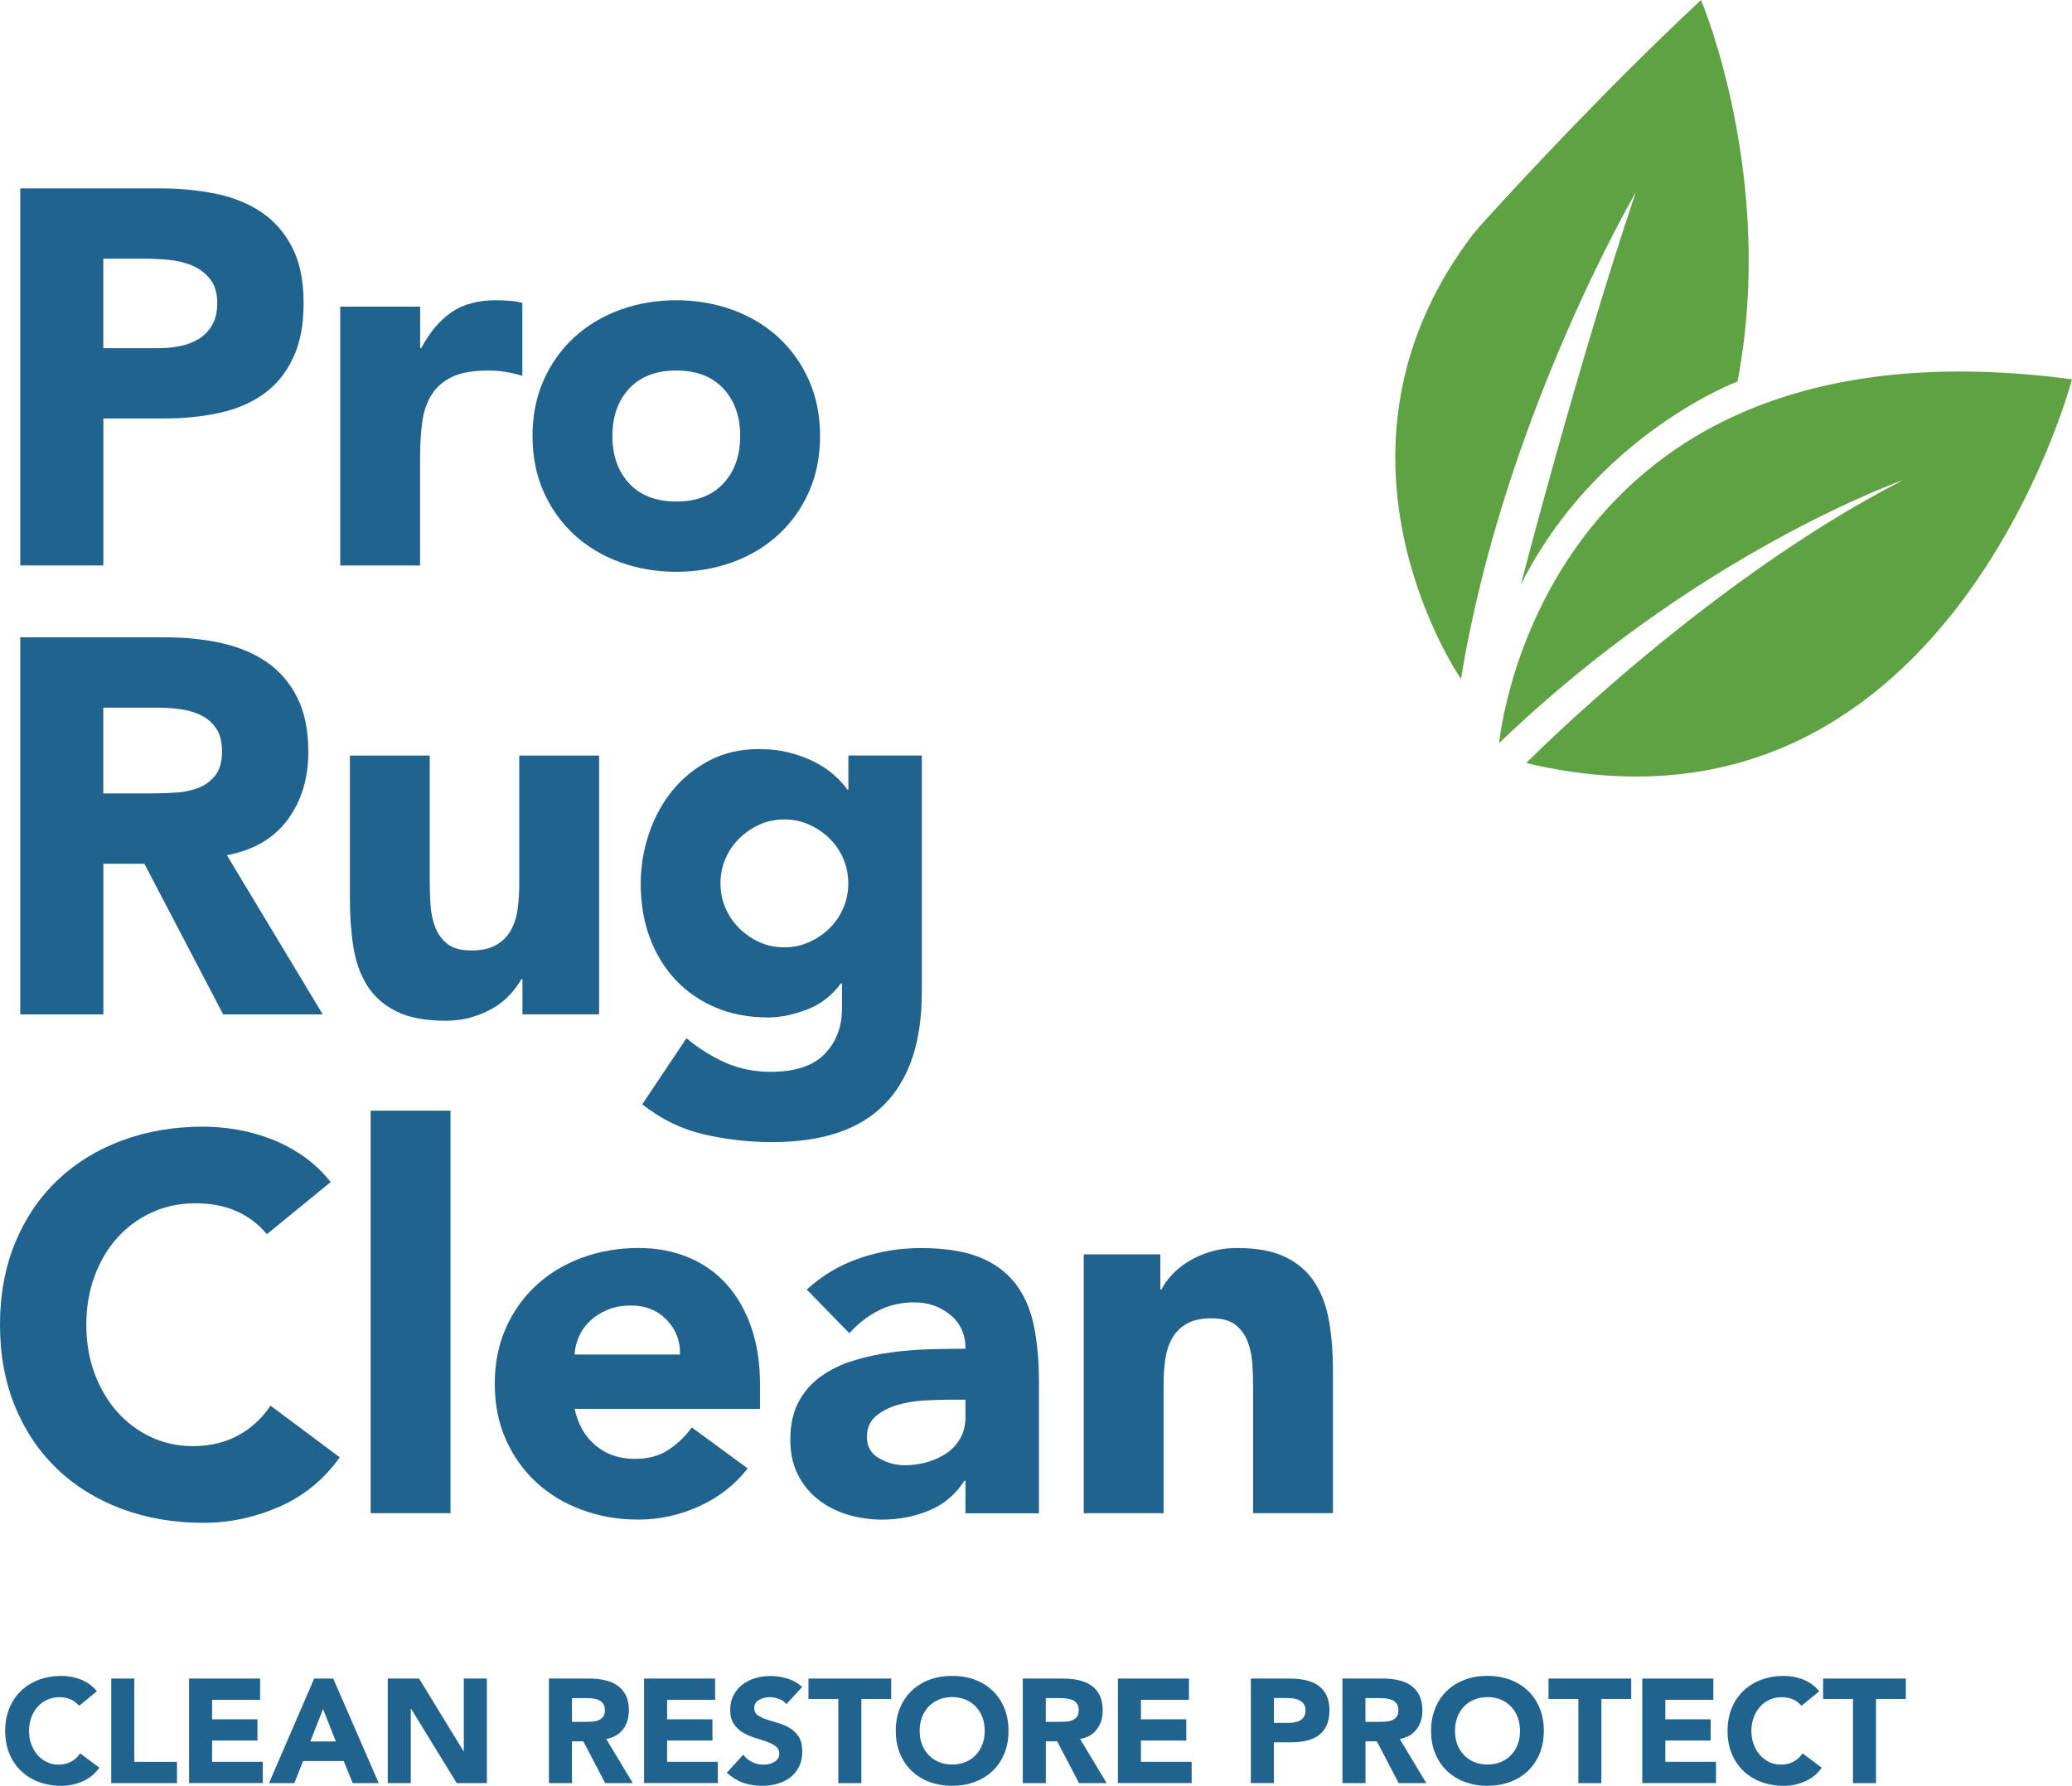
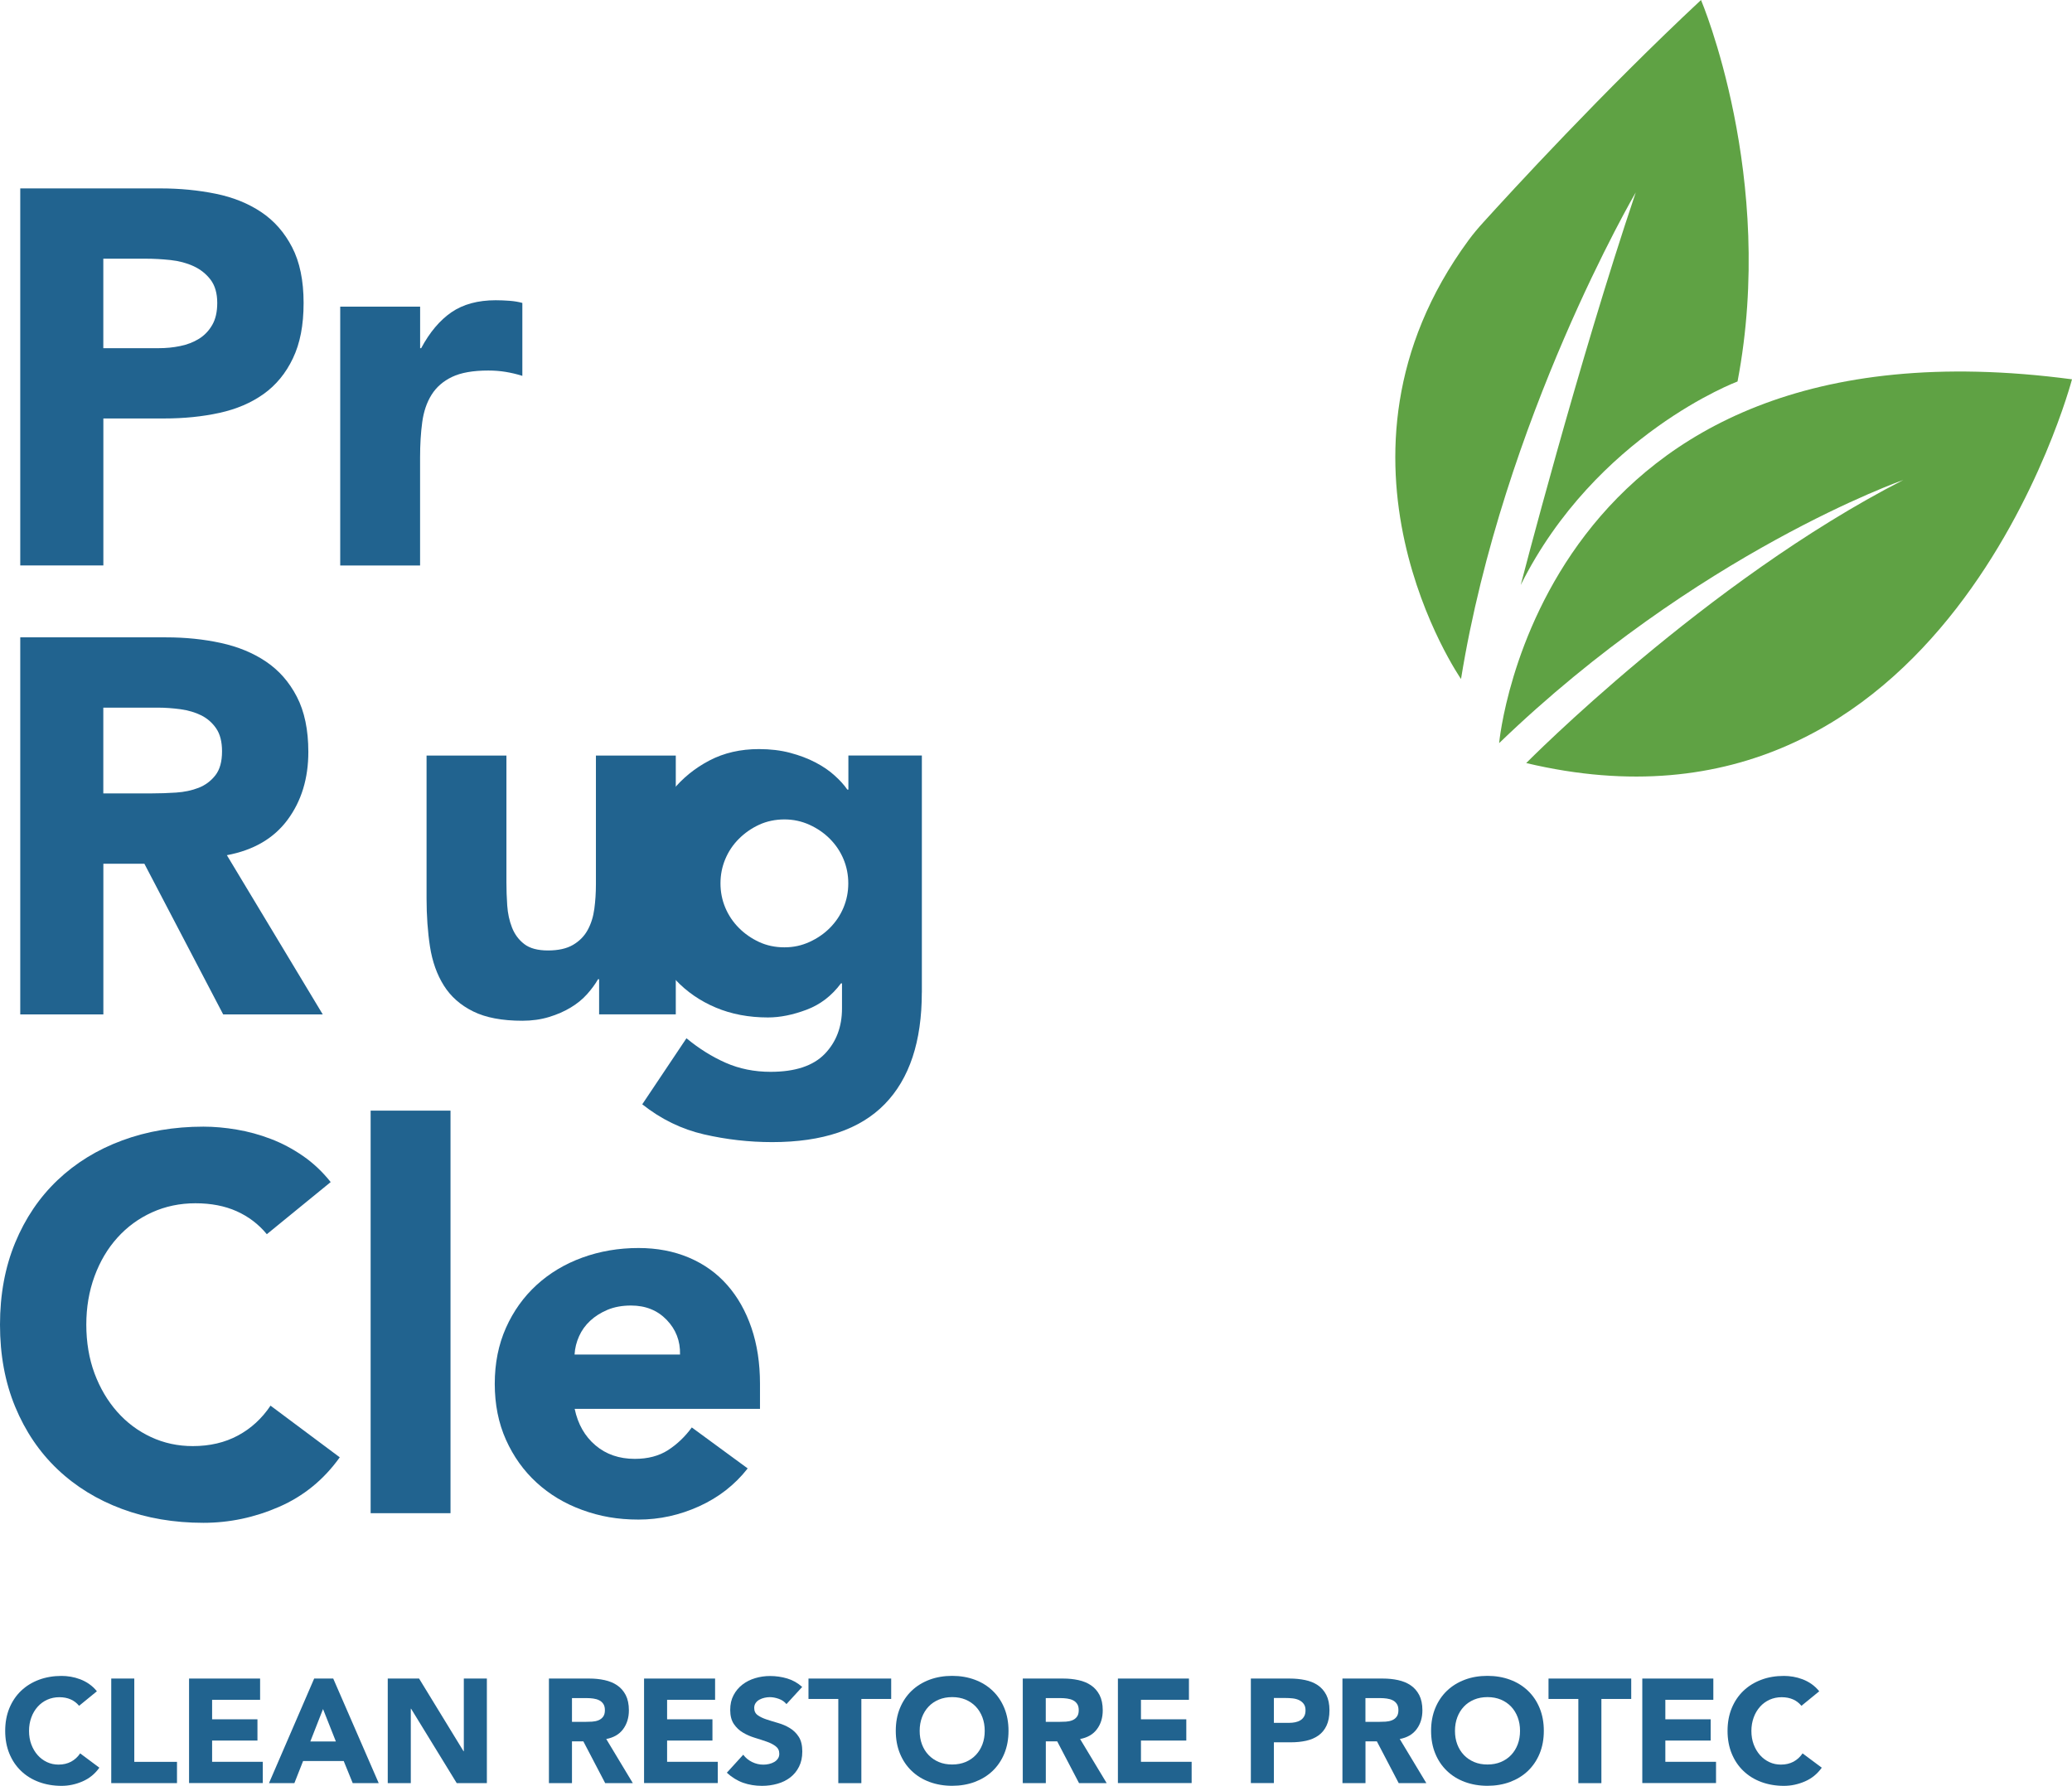
<svg xmlns="http://www.w3.org/2000/svg" id="Layer_1" data-name="Layer 1" viewBox="0 0 415.36 358">
  <defs>
    <style>
      .cls-1 {
        fill: #21638f;
      }

      .cls-2 {
        fill: #5fa244;
      }
    </style>
  </defs>
  <path class="cls-2" d="M300.52,148.98s7.87-87.13,114.84-72.94c0,0-25.38,96.88-109.41,76.93,0,0,36.12-36.55,75.6-56.75,0,0-41.24,14.41-81.03,52.76Z" />
  <path class="cls-2" d="M348.3,76.48s-28.38,10.64-43.45,40.79c0,0,11.53-44.56,23.06-78.7,0,0-26.6,45.45-35.03,97.55,0,0-30.61-44.19,1.49-87.94.94-1.28,1.96-2.49,3.03-3.66,5.47-6.04,23.91-26.14,43.59-44.52,0,0,15.13,35.53,7.32,76.48Z" />
  <g>
    <path class="cls-1" d="M4.06,37.77h28.08c3.91,0,7.61.36,11.1,1.07,3.49.71,6.53,1.94,9.13,3.68,2.6,1.74,4.66,4.09,6.19,7.05,1.53,2.95,2.3,6.67,2.3,11.16s-.71,8.11-2.14,11.1c-1.42,2.99-3.38,5.37-5.87,7.15-2.49,1.78-5.44,3.04-8.86,3.79-3.42.75-7.12,1.12-11.1,1.12h-12.17v29.46H4.06V37.77ZM20.71,69.8h11.1c1.49,0,2.94-.14,4.32-.43,1.39-.28,2.63-.76,3.74-1.44,1.1-.68,1.99-1.6,2.67-2.78.68-1.17,1.01-2.65,1.01-4.43,0-1.92-.45-3.47-1.33-4.64-.89-1.17-2.03-2.08-3.42-2.72-1.39-.64-2.94-1.05-4.64-1.23-1.71-.18-3.35-.27-4.91-.27h-8.54v17.93Z" />
    <path class="cls-1" d="M68.21,61.47h16.01v8.33h.21c1.71-3.2,3.74-5.6,6.08-7.21,2.35-1.6,5.3-2.4,8.86-2.4.92,0,1.85.04,2.78.11.92.07,1.78.21,2.56.43v14.62c-1.14-.36-2.26-.62-3.36-.8-1.1-.18-2.26-.27-3.47-.27-3.06,0-5.48.43-7.26,1.28-1.78.85-3.15,2.05-4.11,3.58-.96,1.53-1.58,3.36-1.87,5.5-.29,2.14-.43,4.48-.43,7.05v21.67h-16.01v-51.88Z" />
-     <path class="cls-1" d="M106.75,87.41c0-4.13.75-7.86,2.24-11.21,1.49-3.34,3.54-6.21,6.14-8.59,2.6-2.38,5.66-4.22,9.18-5.5,3.52-1.28,7.28-1.92,11.26-1.92s7.74.64,11.26,1.92c3.52,1.28,6.58,3.11,9.18,5.5,2.6,2.39,4.64,5.25,6.14,8.59,1.49,3.35,2.24,7.08,2.24,11.21s-.75,7.86-2.24,11.21c-1.49,3.35-3.54,6.21-6.14,8.59-2.6,2.39-5.66,4.22-9.18,5.5-3.52,1.28-7.28,1.92-11.26,1.92s-7.74-.64-11.26-1.92c-3.52-1.28-6.58-3.11-9.18-5.5-2.6-2.38-4.64-5.25-6.14-8.59-1.49-3.34-2.24-7.08-2.24-11.21ZM122.76,87.41c0,3.91,1.12,7.08,3.36,9.5,2.24,2.42,5.39,3.63,9.45,3.63s7.21-1.21,9.45-3.63c2.24-2.42,3.36-5.59,3.36-9.5s-1.12-7.08-3.36-9.5c-2.24-2.42-5.39-3.63-9.45-3.63s-7.21,1.21-9.45,3.63c-2.24,2.42-3.36,5.59-3.36,9.5Z" />
    <path class="cls-1" d="M4.06,127.77h29.25c3.84,0,7.49.37,10.94,1.12,3.45.75,6.48,1.99,9.07,3.74,2.6,1.75,4.66,4.09,6.19,7.05,1.53,2.95,2.3,6.64,2.3,11.05,0,5.34-1.39,9.87-4.16,13.61s-6.83,6.1-12.17,7.1l19.22,31.92h-19.96l-15.8-30.21h-8.22v30.21H4.06v-75.58ZM20.71,159.05h9.82c1.49,0,3.08-.05,4.75-.16,1.67-.11,3.18-.43,4.54-.96,1.35-.53,2.47-1.37,3.36-2.51.89-1.14,1.33-2.74,1.33-4.8,0-1.92-.39-3.45-1.17-4.59-.78-1.14-1.78-2.01-2.99-2.62-1.21-.6-2.6-1.01-4.16-1.23-1.57-.21-3.1-.32-4.59-.32h-10.89v17.19Z" />
-     <path class="cls-1" d="M120.1,203.35h-15.37v-7.05h-.21c-.57,1-1.3,1.99-2.19,2.99-.89,1-1.97,1.89-3.26,2.67-1.28.78-2.74,1.42-4.38,1.92-1.64.5-3.42.75-5.34.75-4.06,0-7.35-.62-9.87-1.87-2.53-1.25-4.48-2.97-5.87-5.18-1.39-2.21-2.31-4.8-2.78-7.79-.46-2.99-.69-6.23-.69-9.71v-28.61h16.01v25.41c0,1.49.05,3.04.16,4.64.11,1.6.43,3.08.96,4.43.53,1.35,1.35,2.46,2.46,3.31,1.1.85,2.69,1.28,4.75,1.28s3.74-.37,5.02-1.12c1.28-.75,2.26-1.74,2.94-2.99.68-1.24,1.12-2.65,1.33-4.22.21-1.56.32-3.2.32-4.91v-25.83h16.01v51.88Z" />
+     <path class="cls-1" d="M120.1,203.35v-7.05h-.21c-.57,1-1.3,1.99-2.19,2.99-.89,1-1.97,1.89-3.26,2.67-1.28.78-2.74,1.42-4.38,1.92-1.64.5-3.42.75-5.34.75-4.06,0-7.35-.62-9.87-1.87-2.53-1.25-4.48-2.97-5.87-5.18-1.39-2.21-2.31-4.8-2.78-7.79-.46-2.99-.69-6.23-.69-9.71v-28.61h16.01v25.41c0,1.49.05,3.04.16,4.64.11,1.6.43,3.08.96,4.43.53,1.35,1.35,2.46,2.46,3.31,1.1.85,2.69,1.28,4.75,1.28s3.74-.37,5.02-1.12c1.28-.75,2.26-1.74,2.94-2.99.68-1.24,1.12-2.65,1.33-4.22.21-1.56.32-3.2.32-4.91v-25.83h16.01v51.88Z" />
    <path class="cls-1" d="M184.79,198.97c0,9.82-2.47,17.28-7.42,22.36-4.95,5.09-12.47,7.63-22.58,7.63-4.63,0-9.18-.52-13.66-1.55-4.48-1.03-8.61-3.04-12.38-6.03l8.86-13.24c2.49,2.06,5.11,3.7,7.85,4.91,2.74,1.21,5.75,1.82,9.02,1.82,4.91,0,8.52-1.19,10.84-3.58,2.31-2.39,3.47-5.43,3.47-9.13v-5.02h-.21c-1.85,2.49-4.15,4.25-6.89,5.28-2.74,1.03-5.32,1.55-7.74,1.55-3.84,0-7.33-.66-10.46-1.98-3.13-1.32-5.82-3.17-8.06-5.55-2.24-2.38-3.97-5.21-5.18-8.49-1.21-3.27-1.81-6.87-1.81-10.78,0-3.42.55-6.76,1.65-10.03,1.1-3.27,2.67-6.15,4.7-8.65,2.03-2.49,4.5-4.5,7.42-6.03,2.92-1.53,6.23-2.29,9.93-2.29,2.28,0,4.36.25,6.25.75,1.88.5,3.58,1.14,5.07,1.92,1.49.78,2.78,1.65,3.84,2.62,1.07.96,1.92,1.9,2.56,2.83h.21v-6.83h14.73v47.5ZM144.43,177.09c0,1.71.32,3.33.96,4.86.64,1.53,1.55,2.88,2.72,4.06s2.53,2.12,4.06,2.83c1.53.71,3.22,1.07,5.07,1.07s3.45-.36,5.02-1.07c1.56-.71,2.94-1.65,4.11-2.83s2.08-2.53,2.72-4.06c.64-1.53.96-3.15.96-4.86s-.32-3.33-.96-4.86c-.64-1.53-1.55-2.88-2.72-4.06s-2.55-2.12-4.11-2.83c-1.57-.71-3.24-1.07-5.02-1.07s-3.54.36-5.07,1.07c-1.53.71-2.88,1.65-4.06,2.83s-2.08,2.53-2.72,4.06c-.64,1.53-.96,3.15-.96,4.86Z" />
    <path class="cls-1" d="M53.48,247.41c-1.64-1.99-3.65-3.52-6.03-4.59-2.39-1.07-5.14-1.6-8.27-1.6s-6.03.61-8.7,1.82c-2.67,1.21-4.98,2.9-6.94,5.07-1.96,2.17-3.49,4.75-4.59,7.74-1.1,2.99-1.65,6.23-1.65,9.71s.55,6.82,1.65,9.77c1.1,2.95,2.62,5.52,4.54,7.69,1.92,2.17,4.18,3.86,6.78,5.07,2.6,1.21,5.39,1.81,8.38,1.81,3.42,0,6.44-.71,9.07-2.13,2.63-1.42,4.8-3.42,6.51-5.98l13.88,10.36c-3.2,4.48-7.26,7.79-12.17,9.93s-9.96,3.2-15.16,3.2c-5.91,0-11.35-.93-16.33-2.78-4.98-1.85-9.29-4.5-12.92-7.95-3.63-3.45-6.46-7.63-8.49-12.54s-3.04-10.39-3.04-16.44,1.01-11.53,3.04-16.44c2.03-4.91,4.86-9.09,8.49-12.54,3.63-3.45,7.93-6.1,12.92-7.95,4.98-1.85,10.42-2.78,16.33-2.78,2.14,0,4.36.2,6.67.59,2.31.39,4.59,1.01,6.83,1.87,2.24.85,4.39,1.99,6.46,3.42,2.06,1.42,3.91,3.17,5.55,5.23l-12.81,10.46Z" />
    <path class="cls-1" d="M74.3,222.65h16.01v80.7h-16.01v-80.7Z" />
    <path class="cls-1" d="M149.88,294.38c-2.56,3.27-5.8,5.8-9.71,7.58-3.92,1.78-7.97,2.67-12.17,2.67s-7.74-.64-11.26-1.92-6.58-3.11-9.18-5.5c-2.6-2.38-4.64-5.25-6.14-8.59-1.49-3.34-2.24-7.08-2.24-11.21s.75-7.86,2.24-11.21c1.49-3.34,3.54-6.21,6.14-8.59,2.6-2.38,5.66-4.22,9.18-5.5s7.28-1.92,11.26-1.92c3.7,0,7.06.64,10.09,1.92,3.02,1.28,5.59,3.11,7.69,5.5,2.1,2.38,3.72,5.25,4.86,8.59,1.14,3.35,1.71,7.08,1.71,11.21v5.02h-37.15c.64,3.06,2.03,5.5,4.16,7.31,2.14,1.82,4.77,2.72,7.9,2.72,2.63,0,4.86-.59,6.67-1.76,1.81-1.17,3.4-2.69,4.75-4.54l11.21,8.22ZM136.32,271.54c.07-2.7-.82-5.02-2.67-6.94-1.85-1.92-4.23-2.88-7.15-2.88-1.78,0-3.35.29-4.7.85-1.35.57-2.51,1.3-3.47,2.19-.96.89-1.71,1.92-2.24,3.1s-.84,2.4-.91,3.68h21.14Z" />
-     <path class="cls-1" d="M193.54,296.84h-.21c-1.78,2.78-4.15,4.77-7.1,5.98-2.95,1.21-6.07,1.82-9.34,1.82-2.42,0-4.75-.34-6.99-1.01-2.24-.68-4.22-1.69-5.92-3.04-1.71-1.35-3.06-3.02-4.06-5.02-1-1.99-1.49-4.31-1.49-6.94,0-2.99.55-5.51,1.65-7.58,1.1-2.06,2.6-3.77,4.48-5.12,1.88-1.35,4.04-2.4,6.46-3.15,2.42-.75,4.93-1.3,7.53-1.65,2.6-.36,5.19-.57,7.79-.64,2.6-.07,5-.11,7.21-.11,0-2.85-1.01-5.11-3.04-6.78-2.03-1.67-4.43-2.51-7.21-2.51s-5.04.55-7.21,1.65c-2.17,1.1-4.11,2.62-5.82,4.54l-8.54-8.75c2.99-2.78,6.48-4.86,10.46-6.25,3.98-1.39,8.11-2.08,12.38-2.08,4.7,0,8.56.59,11.58,1.76,3.02,1.17,5.44,2.9,7.26,5.18,1.81,2.28,3.08,5.07,3.79,8.38.71,3.31,1.07,7.14,1.07,11.48v26.37h-14.73v-6.51ZM189.59,280.61c-1.21,0-2.72.05-4.54.16-1.81.11-3.56.41-5.23.91-1.67.5-3.1,1.25-4.27,2.24-1.17,1-1.76,2.38-1.76,4.16,0,1.92.82,3.35,2.46,4.27,1.64.93,3.34,1.39,5.12,1.39,1.56,0,3.08-.21,4.54-.64,1.46-.43,2.76-1.03,3.9-1.82,1.14-.78,2.04-1.78,2.72-2.99.68-1.21,1.01-2.63,1.01-4.27v-3.42h-3.95Z" />
-     <path class="cls-1" d="M217.24,251.47h15.37v7.05h.21c.5-1,1.21-1.99,2.14-2.99.92-1,2.03-1.88,3.31-2.67,1.28-.78,2.74-1.42,4.38-1.92,1.64-.5,3.42-.75,5.34-.75,4.06,0,7.33.62,9.82,1.87,2.49,1.25,4.43,2.97,5.82,5.18,1.39,2.21,2.33,4.8,2.83,7.79.5,2.99.75,6.23.75,9.71v28.61h-16.01v-25.41c0-1.49-.05-3.04-.16-4.64-.11-1.6-.43-3.08-.96-4.43-.53-1.35-1.35-2.46-2.46-3.31-1.1-.85-2.69-1.28-4.75-1.28s-3.74.37-5.02,1.12-2.26,1.74-2.94,2.99c-.68,1.25-1.12,2.65-1.33,4.22-.21,1.57-.32,3.2-.32,4.91v25.83h-16.01v-51.88Z" />
  </g>
  <g>
    <path class="cls-1" d="M15.84,341.95c-.45-.55-1.01-.98-1.67-1.27-.66-.3-1.43-.44-2.29-.44s-1.67.17-2.41.5c-.74.34-1.38.8-1.92,1.41-.54.6-.97,1.32-1.27,2.15-.31.83-.46,1.73-.46,2.7s.15,1.89.46,2.71c.31.82.73,1.53,1.26,2.13.53.6,1.16,1.07,1.88,1.41.72.34,1.5.5,2.32.5.95,0,1.79-.2,2.52-.59.73-.4,1.33-.95,1.81-1.66l3.85,2.87c-.89,1.24-2.01,2.16-3.38,2.75-1.36.59-2.76.89-4.2.89-1.64,0-3.15-.26-4.53-.77-1.38-.51-2.58-1.25-3.58-2.21-1.01-.96-1.79-2.12-2.35-3.48-.56-1.36-.84-2.88-.84-4.56s.28-3.2.84-4.56c.56-1.36,1.35-2.52,2.35-3.48,1.01-.96,2.2-1.69,3.58-2.21,1.38-.51,2.89-.77,4.53-.77.59,0,1.21.05,1.85.16.64.11,1.27.28,1.9.52.62.24,1.22.55,1.79.95.57.4,1.09.88,1.54,1.45l-3.55,2.9Z" />
    <path class="cls-1" d="M22.3,336.5h4.62v16.7h8.56v4.26h-13.18v-20.97Z" />
    <path class="cls-1" d="M37.9,336.5h14.24v4.26h-9.62v3.91h9.09v4.26h-9.09v4.26h10.16v4.26h-14.78v-20.97Z" />
    <path class="cls-1" d="M62.98,336.5h3.82l9.12,20.97h-5.21l-1.81-4.44h-8.14l-1.75,4.44h-5.09l9.06-20.97ZM64.76,342.6l-2.55,6.51h5.12l-2.58-6.51Z" />
    <path class="cls-1" d="M77.73,336.5h6.28l8.91,14.57h.06v-14.57h4.62v20.97h-6.04l-9.15-14.92h-.06v14.92h-4.62v-20.97Z" />
    <path class="cls-1" d="M110.04,336.5h8.11c1.07,0,2.08.1,3.04.31.96.21,1.8.55,2.52,1.04.72.48,1.29,1.14,1.72,1.95.42.82.64,1.84.64,3.07,0,1.48-.39,2.74-1.16,3.78-.77,1.04-1.9,1.69-3.38,1.97l5.33,8.85h-5.54l-4.38-8.38h-2.28v8.38h-4.62v-20.97ZM114.66,345.18h2.72c.41,0,.85-.01,1.32-.04.46-.03.88-.12,1.26-.27.37-.15.69-.38.93-.7.25-.32.37-.76.37-1.33,0-.53-.11-.96-.33-1.27-.22-.32-.49-.56-.83-.72-.34-.17-.72-.28-1.15-.34-.43-.06-.86-.09-1.27-.09h-3.02v4.77Z" />
    <path class="cls-1" d="M129.11,336.5h14.24v4.26h-9.62v3.91h9.09v4.26h-9.09v4.26h10.16v4.26h-14.78v-20.97Z" />
    <path class="cls-1" d="M157.65,341.62c-.38-.47-.88-.82-1.52-1.05-.64-.23-1.25-.34-1.82-.34-.34,0-.68.04-1.04.12-.36.08-.69.2-1.01.37-.32.17-.57.39-.77.67s-.3.61-.3,1.01c0,.63.24,1.12.71,1.45.47.34,1.07.62,1.79.86.72.24,1.5.47,2.32.71.83.24,1.6.57,2.32,1.01.72.43,1.32,1.02,1.79,1.75.47.73.71,1.71.71,2.93s-.22,2.18-.65,3.05c-.43.87-1.02,1.59-1.76,2.16-.74.57-1.6,1-2.58,1.27-.98.28-2.01.42-3.09.42-1.36,0-2.63-.21-3.79-.62-1.17-.42-2.25-1.09-3.26-2.01l3.29-3.61c.47.63,1.07,1.12,1.79,1.47.72.35,1.47.52,2.24.52.37,0,.75-.04,1.14-.13.38-.09.73-.22,1.04-.4.31-.18.55-.4.74-.68s.28-.6.28-.98c0-.63-.24-1.13-.73-1.5-.48-.37-1.09-.68-1.82-.93-.73-.26-1.52-.51-2.37-.77-.85-.26-1.64-.6-2.37-1.04-.73-.43-1.34-1.01-1.82-1.72-.48-.71-.73-1.65-.73-2.81s.22-2.11.67-2.96c.44-.85,1.04-1.56,1.78-2.13.74-.57,1.59-1,2.56-1.29s1.96-.43,2.99-.43c1.18,0,2.33.17,3.44.5s2.1.9,2.99,1.69l-3.17,3.46Z" />
    <path class="cls-1" d="M168.05,340.59h-5.98v-4.09h16.58v4.09h-5.98v16.88h-4.62v-16.88Z" />
    <path class="cls-1" d="M179.57,346.98c0-1.68.28-3.2.84-4.56.56-1.36,1.35-2.52,2.35-3.48,1.01-.96,2.2-1.69,3.58-2.21,1.38-.51,2.89-.77,4.53-.77s3.15.26,4.53.77,2.58,1.25,3.58,2.21c1.01.96,1.79,2.12,2.35,3.48.56,1.36.84,2.88.84,4.56s-.28,3.2-.84,4.56c-.56,1.36-1.35,2.52-2.35,3.48-1.01.96-2.2,1.69-3.58,2.21-1.38.51-2.89.77-4.53.77s-3.15-.26-4.53-.77c-1.38-.51-2.58-1.25-3.58-2.21-1.01-.96-1.79-2.12-2.35-3.48-.56-1.36-.84-2.88-.84-4.56ZM184.36,346.98c0,.99.15,1.89.46,2.71.31.82.74,1.53,1.32,2.13.57.6,1.26,1.07,2.06,1.41.8.34,1.69.5,2.68.5s1.88-.17,2.68-.5c.8-.34,1.49-.8,2.06-1.41.57-.6,1.01-1.31,1.32-2.13s.46-1.72.46-2.71-.15-1.87-.46-2.7-.75-1.54-1.32-2.15c-.57-.6-1.26-1.07-2.06-1.41-.8-.33-1.69-.5-2.68-.5s-1.88.17-2.68.5c-.8.34-1.49.8-2.06,1.41-.57.6-1.01,1.32-1.32,2.15-.31.83-.46,1.73-.46,2.7Z" />
    <path class="cls-1" d="M205.03,336.5h8.11c1.07,0,2.08.1,3.04.31.96.21,1.8.55,2.52,1.04.72.48,1.29,1.14,1.72,1.95.42.82.64,1.84.64,3.07,0,1.48-.38,2.74-1.16,3.78-.77,1.04-1.89,1.69-3.38,1.97l5.33,8.85h-5.54l-4.38-8.38h-2.28v8.38h-4.62v-20.97ZM209.65,345.18h2.72c.42,0,.85-.01,1.32-.04.46-.03.88-.12,1.26-.27.38-.15.69-.38.93-.7.25-.32.37-.76.37-1.33,0-.53-.11-.96-.33-1.27-.22-.32-.49-.56-.83-.72-.34-.17-.72-.28-1.16-.34-.43-.06-.86-.09-1.27-.09h-3.02v4.77Z" />
    <path class="cls-1" d="M224.1,336.5h14.24v4.26h-9.62v3.91h9.09v4.26h-9.09v4.26h10.16v4.26h-14.78v-20.97Z" />
    <path class="cls-1" d="M250.75,336.5h7.79c1.09,0,2.11.1,3.08.3.97.2,1.81.54,2.53,1.02s1.29,1.13,1.72,1.95c.42.82.64,1.85.64,3.09s-.2,2.25-.59,3.08c-.39.83-.94,1.49-1.63,1.98-.69.49-1.51.84-2.46,1.05-.95.21-1.97.31-3.08.31h-3.38v8.17h-4.62v-20.97ZM255.37,345.38h3.08c.42,0,.81-.04,1.2-.12s.73-.21,1.04-.4c.31-.19.55-.44.74-.77.19-.33.28-.74.28-1.23,0-.53-.12-.96-.37-1.29-.25-.33-.56-.58-.95-.76s-.81-.29-1.29-.34c-.47-.05-.93-.07-1.36-.07h-2.37v4.97Z" />
    <path class="cls-1" d="M269.11,336.5h8.11c1.07,0,2.08.1,3.04.31.96.21,1.8.55,2.52,1.04.72.48,1.29,1.14,1.72,1.95.42.82.64,1.84.64,3.07,0,1.48-.38,2.74-1.16,3.78-.77,1.04-1.89,1.69-3.38,1.97l5.33,8.85h-5.54l-4.38-8.38h-2.28v8.38h-4.62v-20.97ZM273.73,345.18h2.72c.42,0,.85-.01,1.32-.04.46-.03.88-.12,1.26-.27.38-.15.69-.38.93-.7.25-.32.37-.76.37-1.33,0-.53-.11-.96-.33-1.27-.22-.32-.49-.56-.83-.72-.34-.17-.72-.28-1.16-.34-.43-.06-.86-.09-1.27-.09h-3.02v4.77Z" />
    <path class="cls-1" d="M286.88,346.98c0-1.68.28-3.2.84-4.56s1.35-2.52,2.35-3.48c1.01-.96,2.2-1.69,3.58-2.21s2.89-.77,4.53-.77,3.15.26,4.53.77c1.38.51,2.58,1.25,3.58,2.21,1.01.96,1.79,2.12,2.35,3.48s.84,2.88.84,4.56-.28,3.2-.84,4.56-1.35,2.52-2.35,3.48c-1.01.96-2.2,1.69-3.58,2.21-1.38.51-2.89.77-4.53.77s-3.15-.26-4.53-.77c-1.38-.51-2.58-1.25-3.58-2.21-1.01-.96-1.79-2.12-2.35-3.48s-.84-2.88-.84-4.56ZM291.67,346.98c0,.99.15,1.89.46,2.71s.75,1.53,1.32,2.13c.57.6,1.26,1.07,2.06,1.41s1.69.5,2.68.5,1.88-.17,2.68-.5c.8-.34,1.49-.8,2.06-1.41.57-.6,1.01-1.31,1.32-2.13s.46-1.72.46-2.71-.15-1.87-.46-2.7-.75-1.54-1.32-2.15c-.57-.6-1.26-1.07-2.06-1.41-.8-.33-1.69-.5-2.68-.5s-1.88.17-2.68.5c-.8.34-1.49.8-2.06,1.41-.57.6-1.01,1.32-1.32,2.15s-.46,1.73-.46,2.7Z" />
    <path class="cls-1" d="M316.4,340.59h-5.98v-4.09h16.58v4.09h-5.98v16.88h-4.62v-16.88Z" />
    <path class="cls-1" d="M329.22,336.5h14.24v4.26h-9.62v3.91h9.09v4.26h-9.09v4.26h10.16v4.26h-14.78v-20.97Z" />
    <path class="cls-1" d="M361.11,341.95c-.46-.55-1.01-.98-1.67-1.27s-1.43-.44-2.29-.44-1.67.17-2.41.5c-.74.34-1.38.8-1.92,1.41s-.97,1.32-1.27,2.15-.46,1.73-.46,2.7.15,1.89.46,2.71.73,1.53,1.26,2.13c.53.6,1.16,1.07,1.88,1.41s1.5.5,2.33.5c.95,0,1.79-.2,2.52-.59.73-.4,1.33-.95,1.81-1.66l3.85,2.87c-.89,1.24-2.01,2.16-3.38,2.75-1.36.59-2.76.89-4.21.89-1.64,0-3.15-.26-4.53-.77-1.38-.51-2.58-1.25-3.58-2.21-1.01-.96-1.79-2.12-2.35-3.48s-.84-2.88-.84-4.56.28-3.2.84-4.56,1.35-2.52,2.35-3.48c1.01-.96,2.2-1.69,3.58-2.21s2.89-.77,4.53-.77c.59,0,1.21.05,1.85.16.64.11,1.27.28,1.9.52.62.24,1.22.55,1.79.95.57.4,1.08.88,1.54,1.45l-3.55,2.9Z" />
-     <path class="cls-1" d="M371.45,340.59h-5.98v-4.09h16.58v4.09h-5.98v16.88h-4.62v-16.88Z" />
  </g>
</svg>